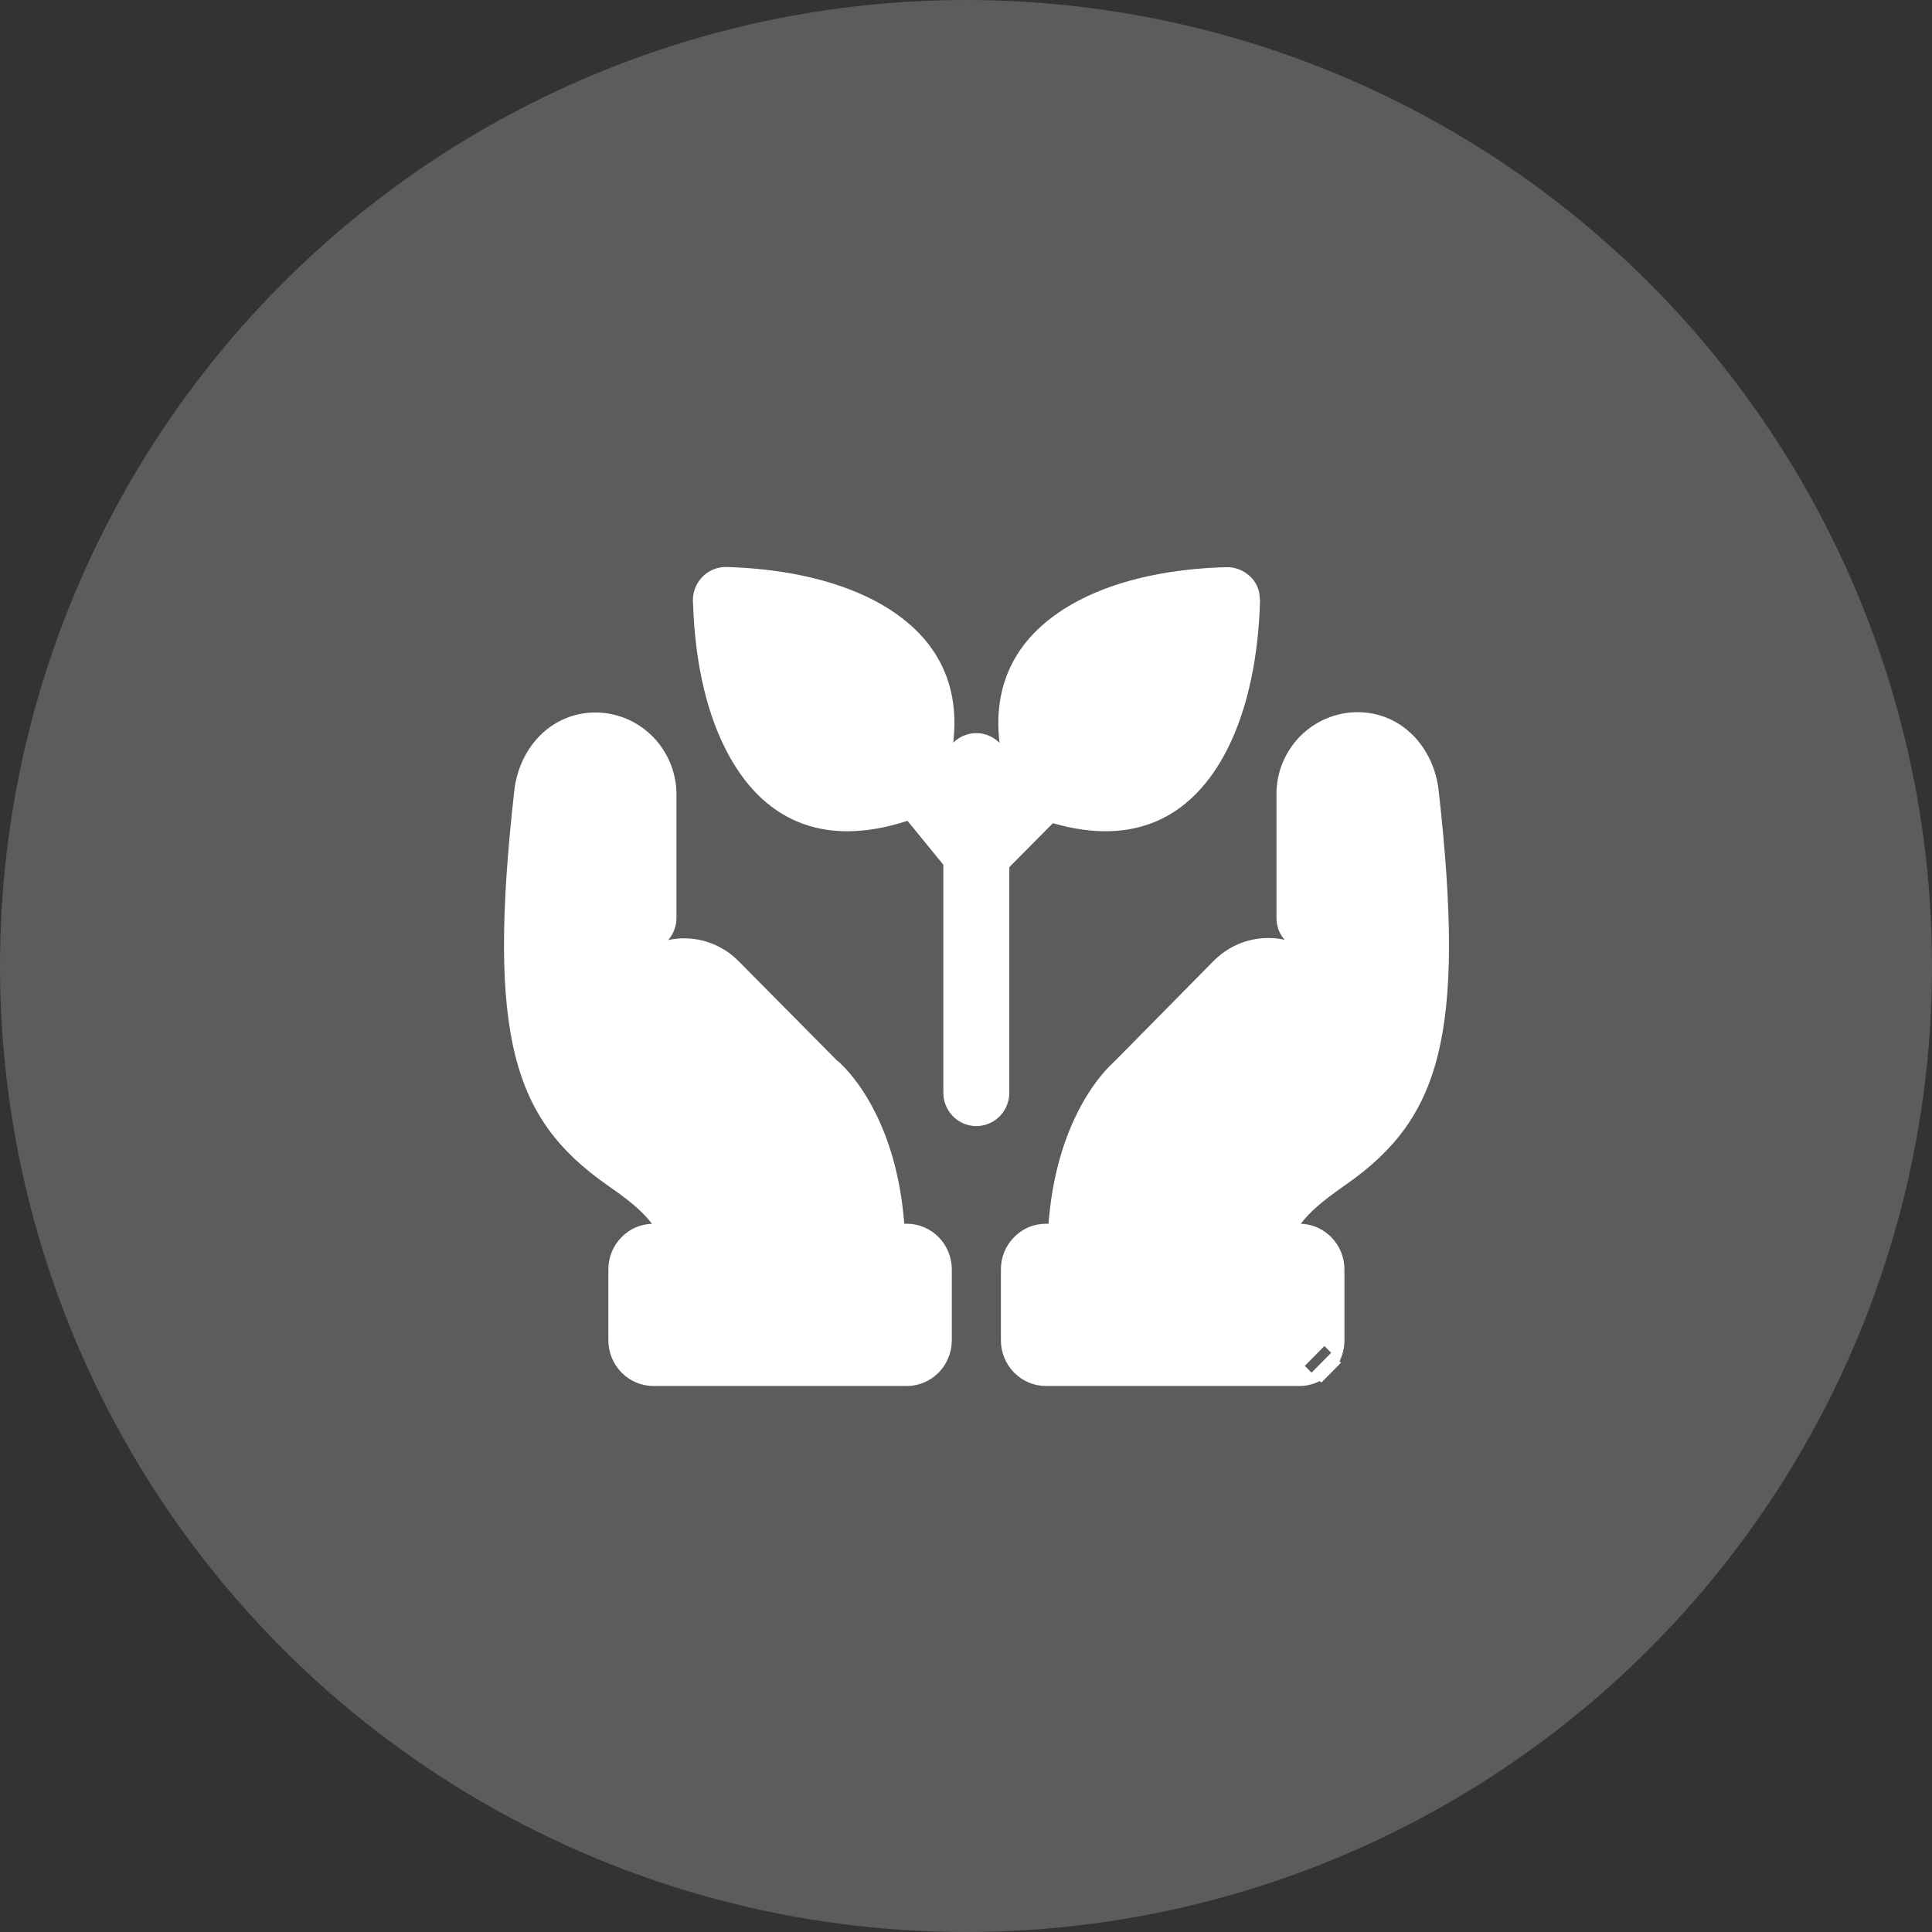
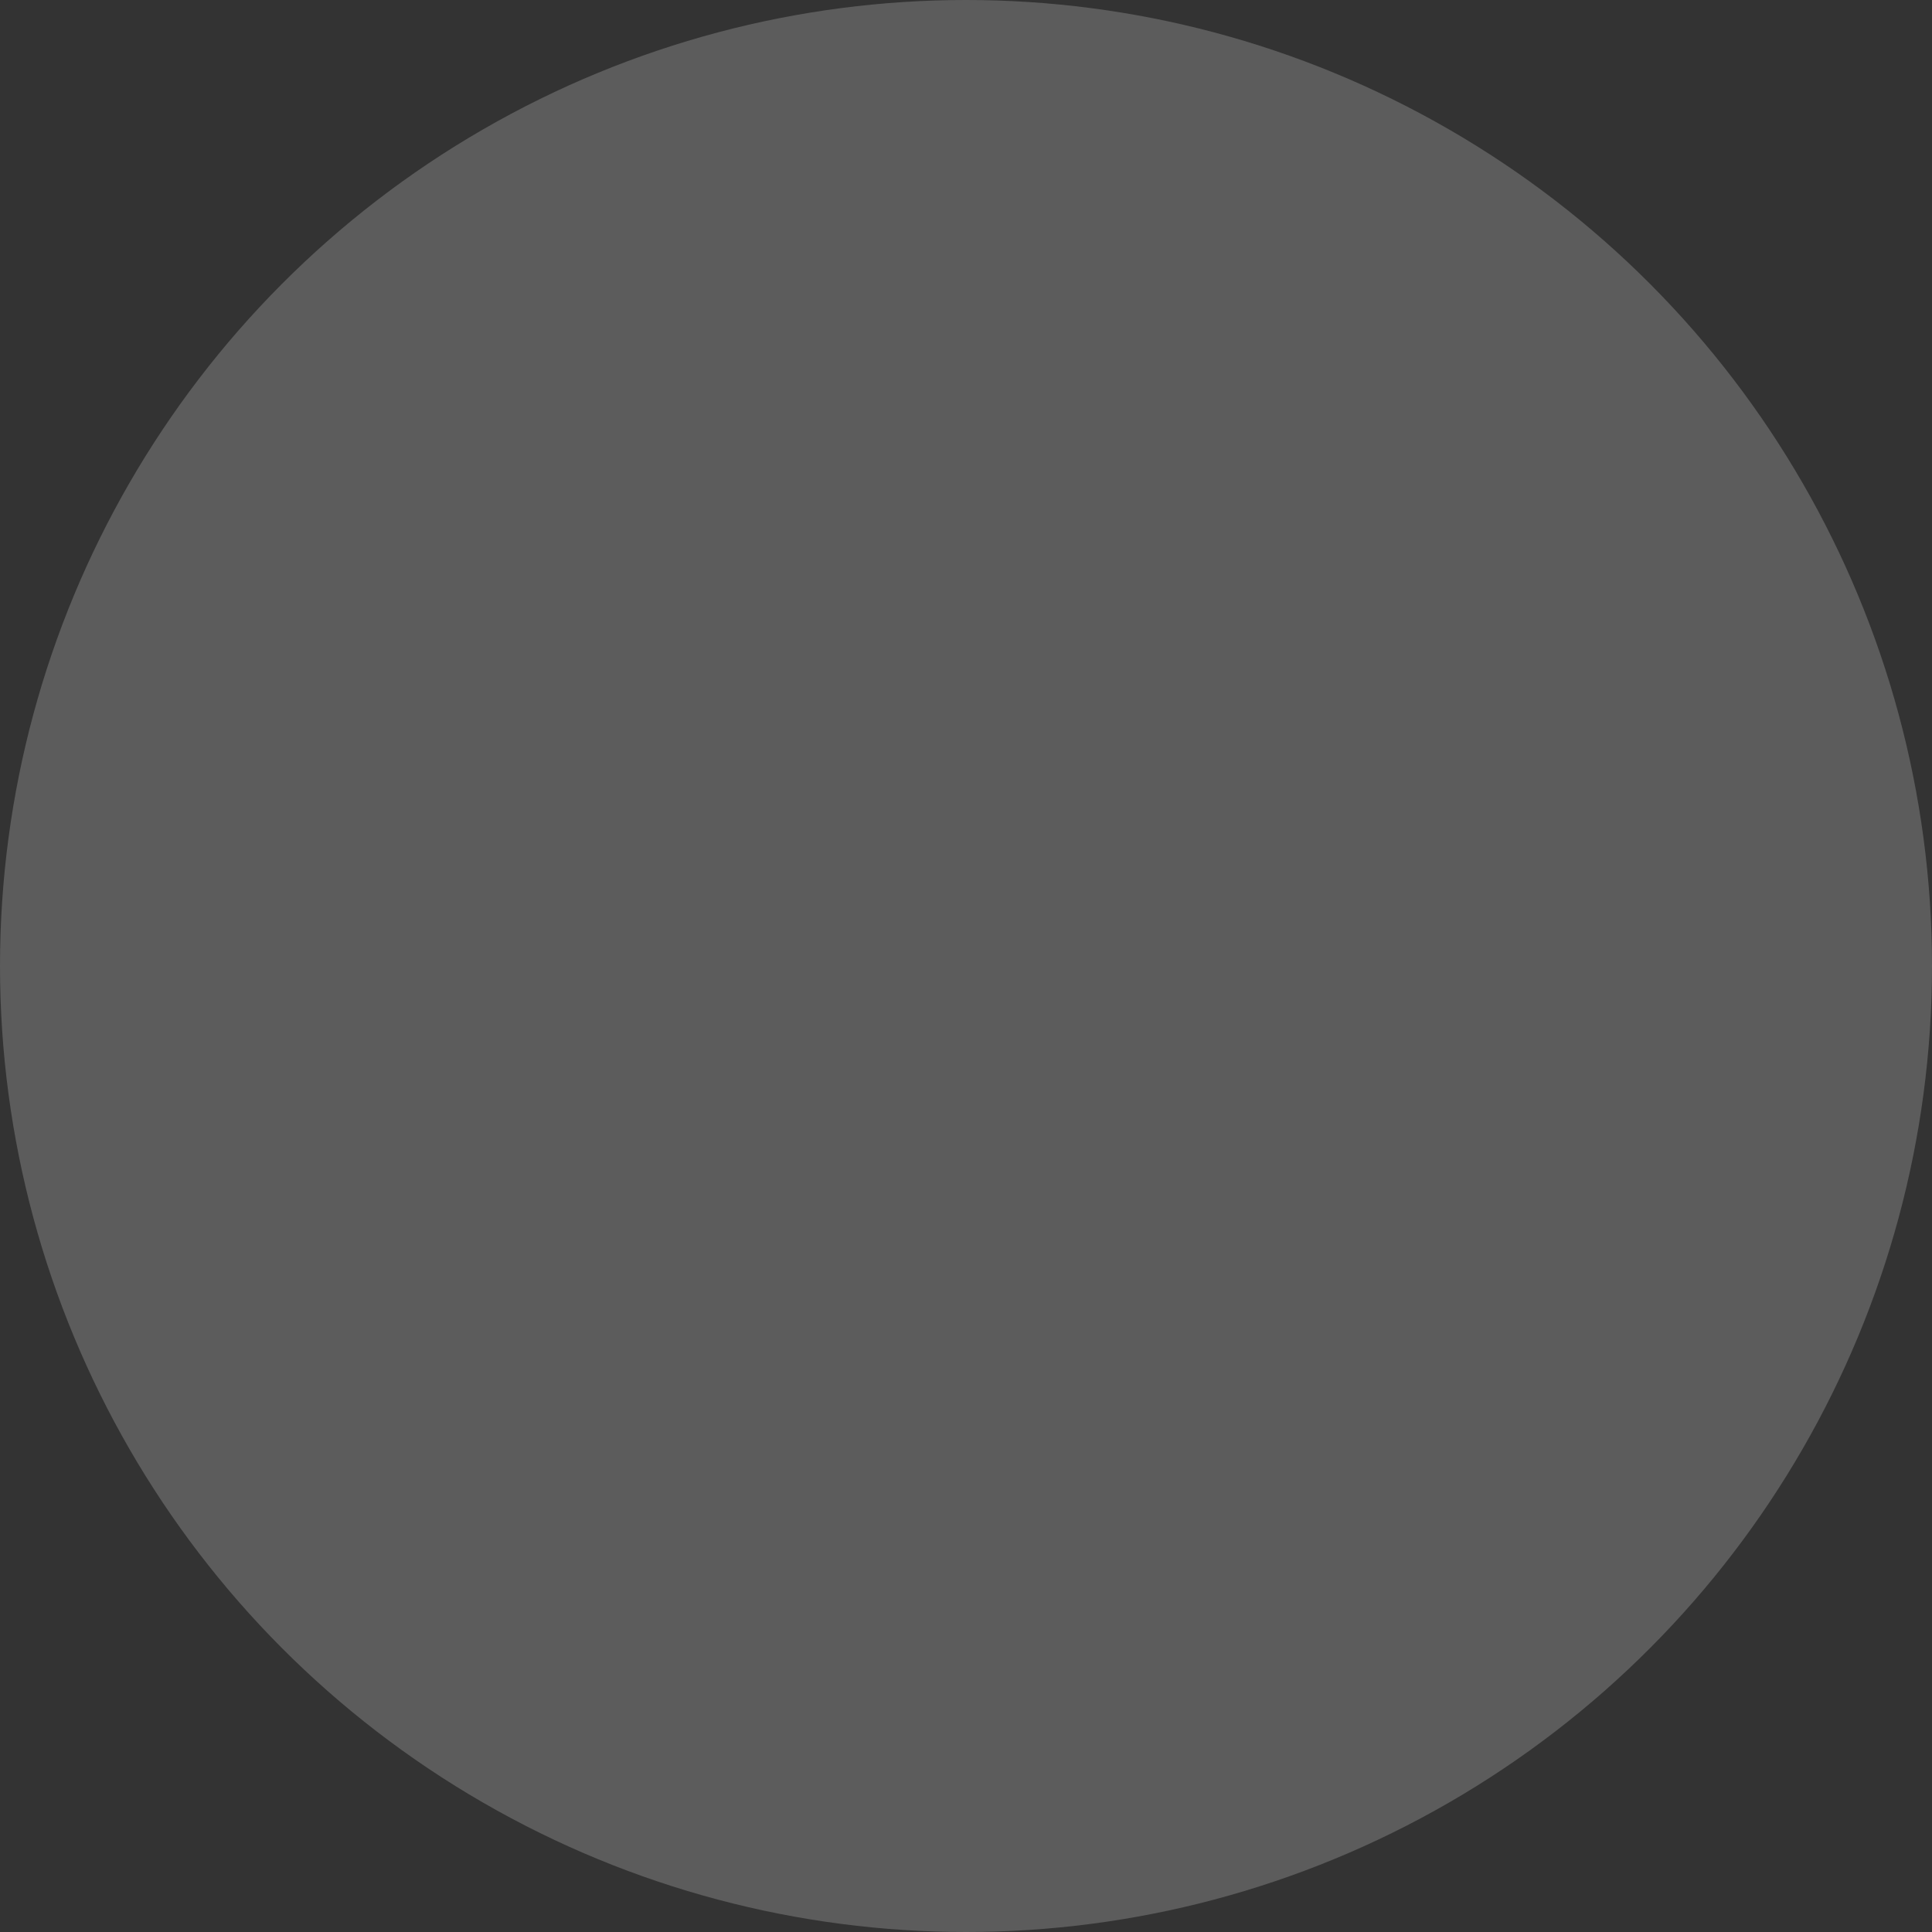
<svg xmlns="http://www.w3.org/2000/svg" width="92" height="92" viewBox="0 0 92 92" fill="none">
  <rect x="0" y="0" width="92" height="92" fill="#333333" stroke="none" />
  <circle opacity="0.2" cx="46" cy="46" r="46" fill="white" />
-   <path d="M28.349 33.929C29.323 33.928 30.261 34.3 30.975 34.971C31.69 35.642 32.129 36.561 32.203 37.546L32.213 37.828V43.713C32.213 44.116 32.063 44.484 31.818 44.763C32.37 44.644 32.941 44.656 33.487 44.797C34.033 44.939 34.54 45.206 34.968 45.578L35.162 45.76L39.847 50.49L39.878 50.514C39.936 50.555 40.09 50.695 40.283 50.906L40.382 51.017C40.772 51.459 41.159 52.005 41.514 52.664C42.336 54.175 42.886 56.038 43.06 58.273H43.18C43.747 58.274 44.291 58.502 44.693 58.908C45.095 59.314 45.322 59.864 45.325 60.44V63.834C45.322 64.409 45.095 64.96 44.693 65.366C44.29 65.772 43.746 66 43.179 66H31.115C30.548 66 30.005 65.772 29.603 65.366C29.201 64.96 28.973 64.41 28.97 63.835V60.441C28.97 59.861 29.2 59.315 29.594 58.917C29.975 58.522 30.491 58.294 31.046 58.276C30.662 57.769 30.147 57.319 29.414 56.787L29.12 56.577L29.064 56.538L28.849 56.386C24.484 53.3 23.171 49.407 24.489 37.659C24.599 36.651 25.034 35.714 25.708 35.031C26.055 34.68 26.467 34.402 26.92 34.212C27.373 34.023 27.859 33.927 28.349 33.929ZM64.647 33.913C65.668 33.913 66.586 34.309 67.29 35.019C67.966 35.701 68.395 36.636 68.507 37.643C69.833 49.407 68.52 53.291 64.135 56.379L63.934 56.521C63.003 57.176 62.386 57.686 61.942 58.276L61.874 58.273C62.395 58.273 62.884 58.464 63.24 58.775C63.291 58.816 63.291 58.816 63.332 58.854L63.389 58.909C63.79 59.314 64.02 59.86 64.02 60.44V63.834C64.02 64.184 63.938 64.52 63.786 64.82L63.858 64.892L62.922 65.836L62.849 65.762C62.547 65.919 62.214 66 61.875 66H49.809C49.242 66 48.697 65.772 48.295 65.366C47.893 64.96 47.665 64.409 47.662 63.834V60.44C47.662 59.86 47.894 59.314 48.288 58.916C48.684 58.504 49.227 58.273 49.809 58.273H49.929C50.103 56.038 50.653 54.175 51.473 52.664C51.831 52.005 52.217 51.459 52.606 51.017C52.752 50.848 52.908 50.689 53.074 50.54L57.808 45.742C58.243 45.307 58.778 44.988 59.365 44.815C59.952 44.642 60.572 44.619 61.169 44.75C60.956 44.506 60.824 44.199 60.792 43.874L60.784 43.713V37.813C60.784 36.767 61.195 35.784 61.919 35.053C62.645 34.325 63.625 33.915 64.647 33.913ZM63.069 64.096L62.134 65.041L62.455 65.364L62.922 64.892L63.389 64.419L63.069 64.096ZM34.603 27.001C37.024 27.068 39.566 27.523 41.605 28.581C44.353 30.014 45.757 32.271 45.392 35.366C45.687 35.073 46.083 34.91 46.495 34.911C46.907 34.912 47.303 35.078 47.596 35.373C47.232 32.282 48.638 30.025 51.382 28.588C53.422 27.524 55.943 27.075 58.386 27.008C59.253 26.983 59.972 27.671 59.984 28.434C60.002 28.52 60.007 28.608 59.998 28.696V28.71C59.92 31.146 59.467 33.673 58.432 35.701V35.703C56.78 38.931 54.023 40.323 50.14 39.199L48.063 41.292V52.036C48.062 52.43 47.917 52.809 47.657 53.1C47.397 53.392 47.039 53.575 46.653 53.614L46.492 53.623C46.104 53.623 45.73 53.478 45.441 53.215C45.152 52.952 44.969 52.59 44.929 52.198L44.921 52.036V41.179L43.214 39.087C39.147 40.41 36.265 39.029 34.567 35.703C33.531 33.685 33.083 31.196 33.003 28.749C32.98 28.524 33.005 28.297 33.075 28.082C33.146 27.868 33.261 27.672 33.412 27.506C33.564 27.341 33.748 27.21 33.954 27.123C34.159 27.036 34.381 26.994 34.603 27.001Z" fill="white" />
</svg>